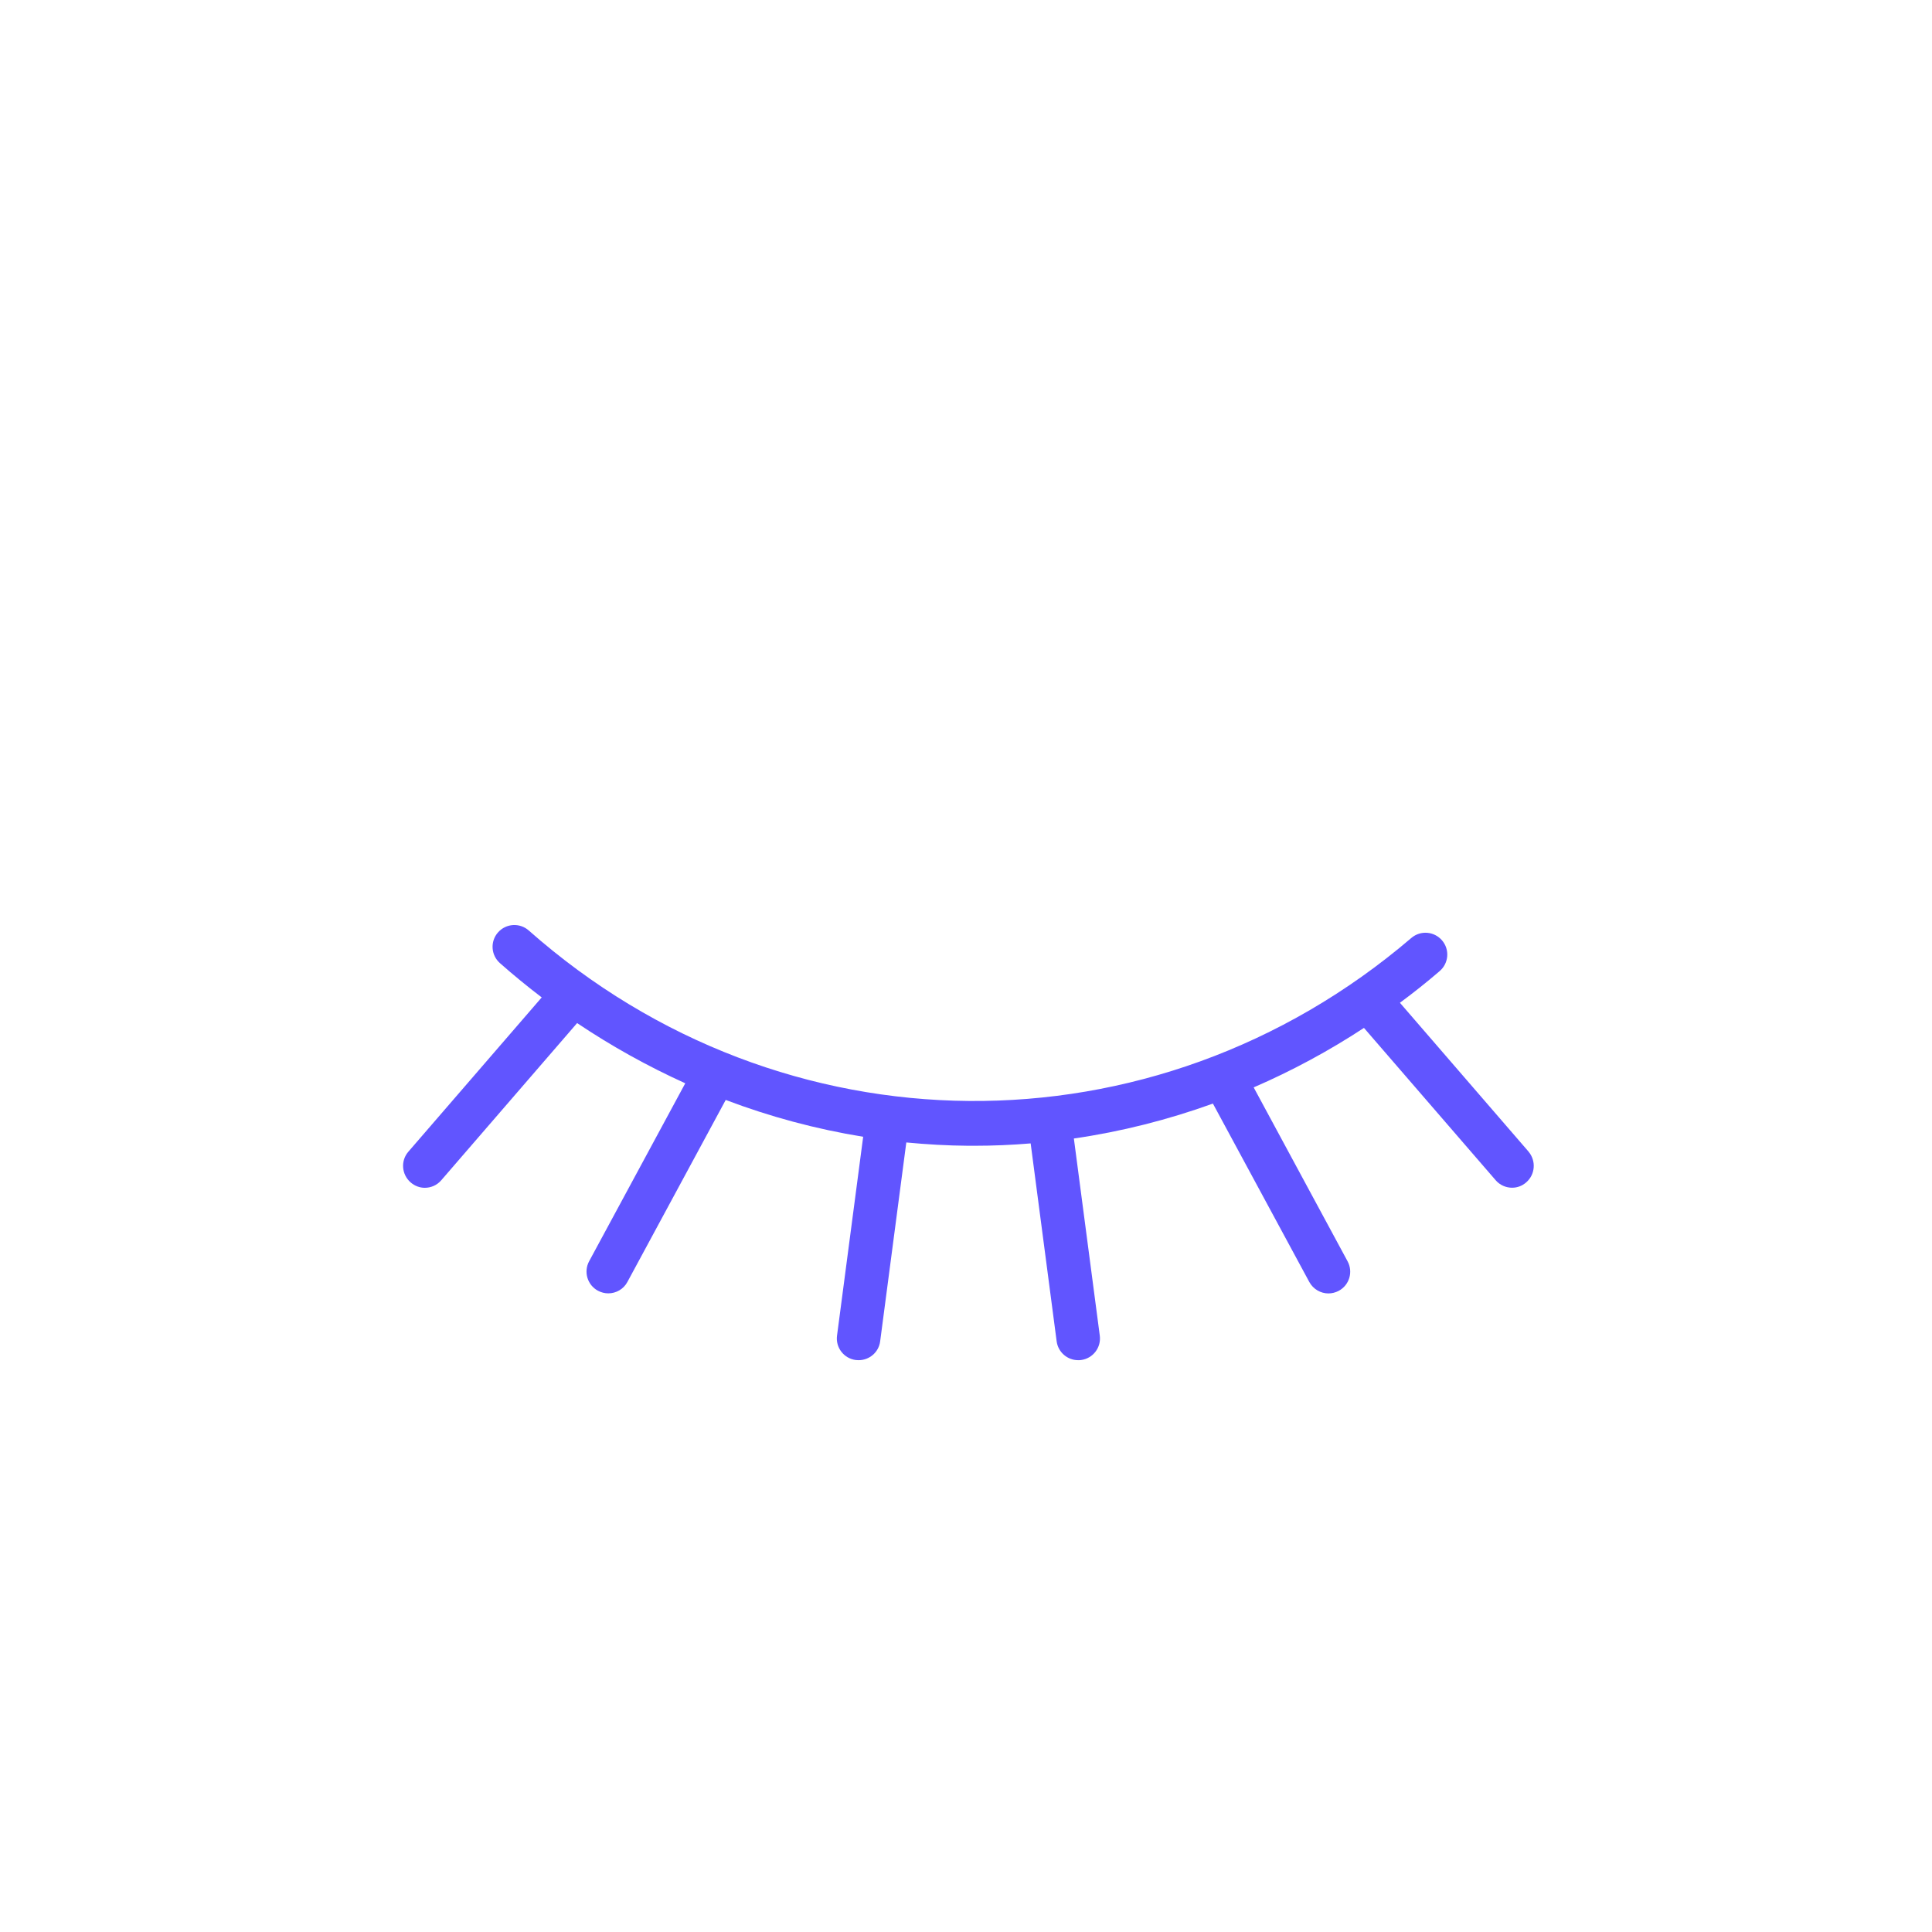
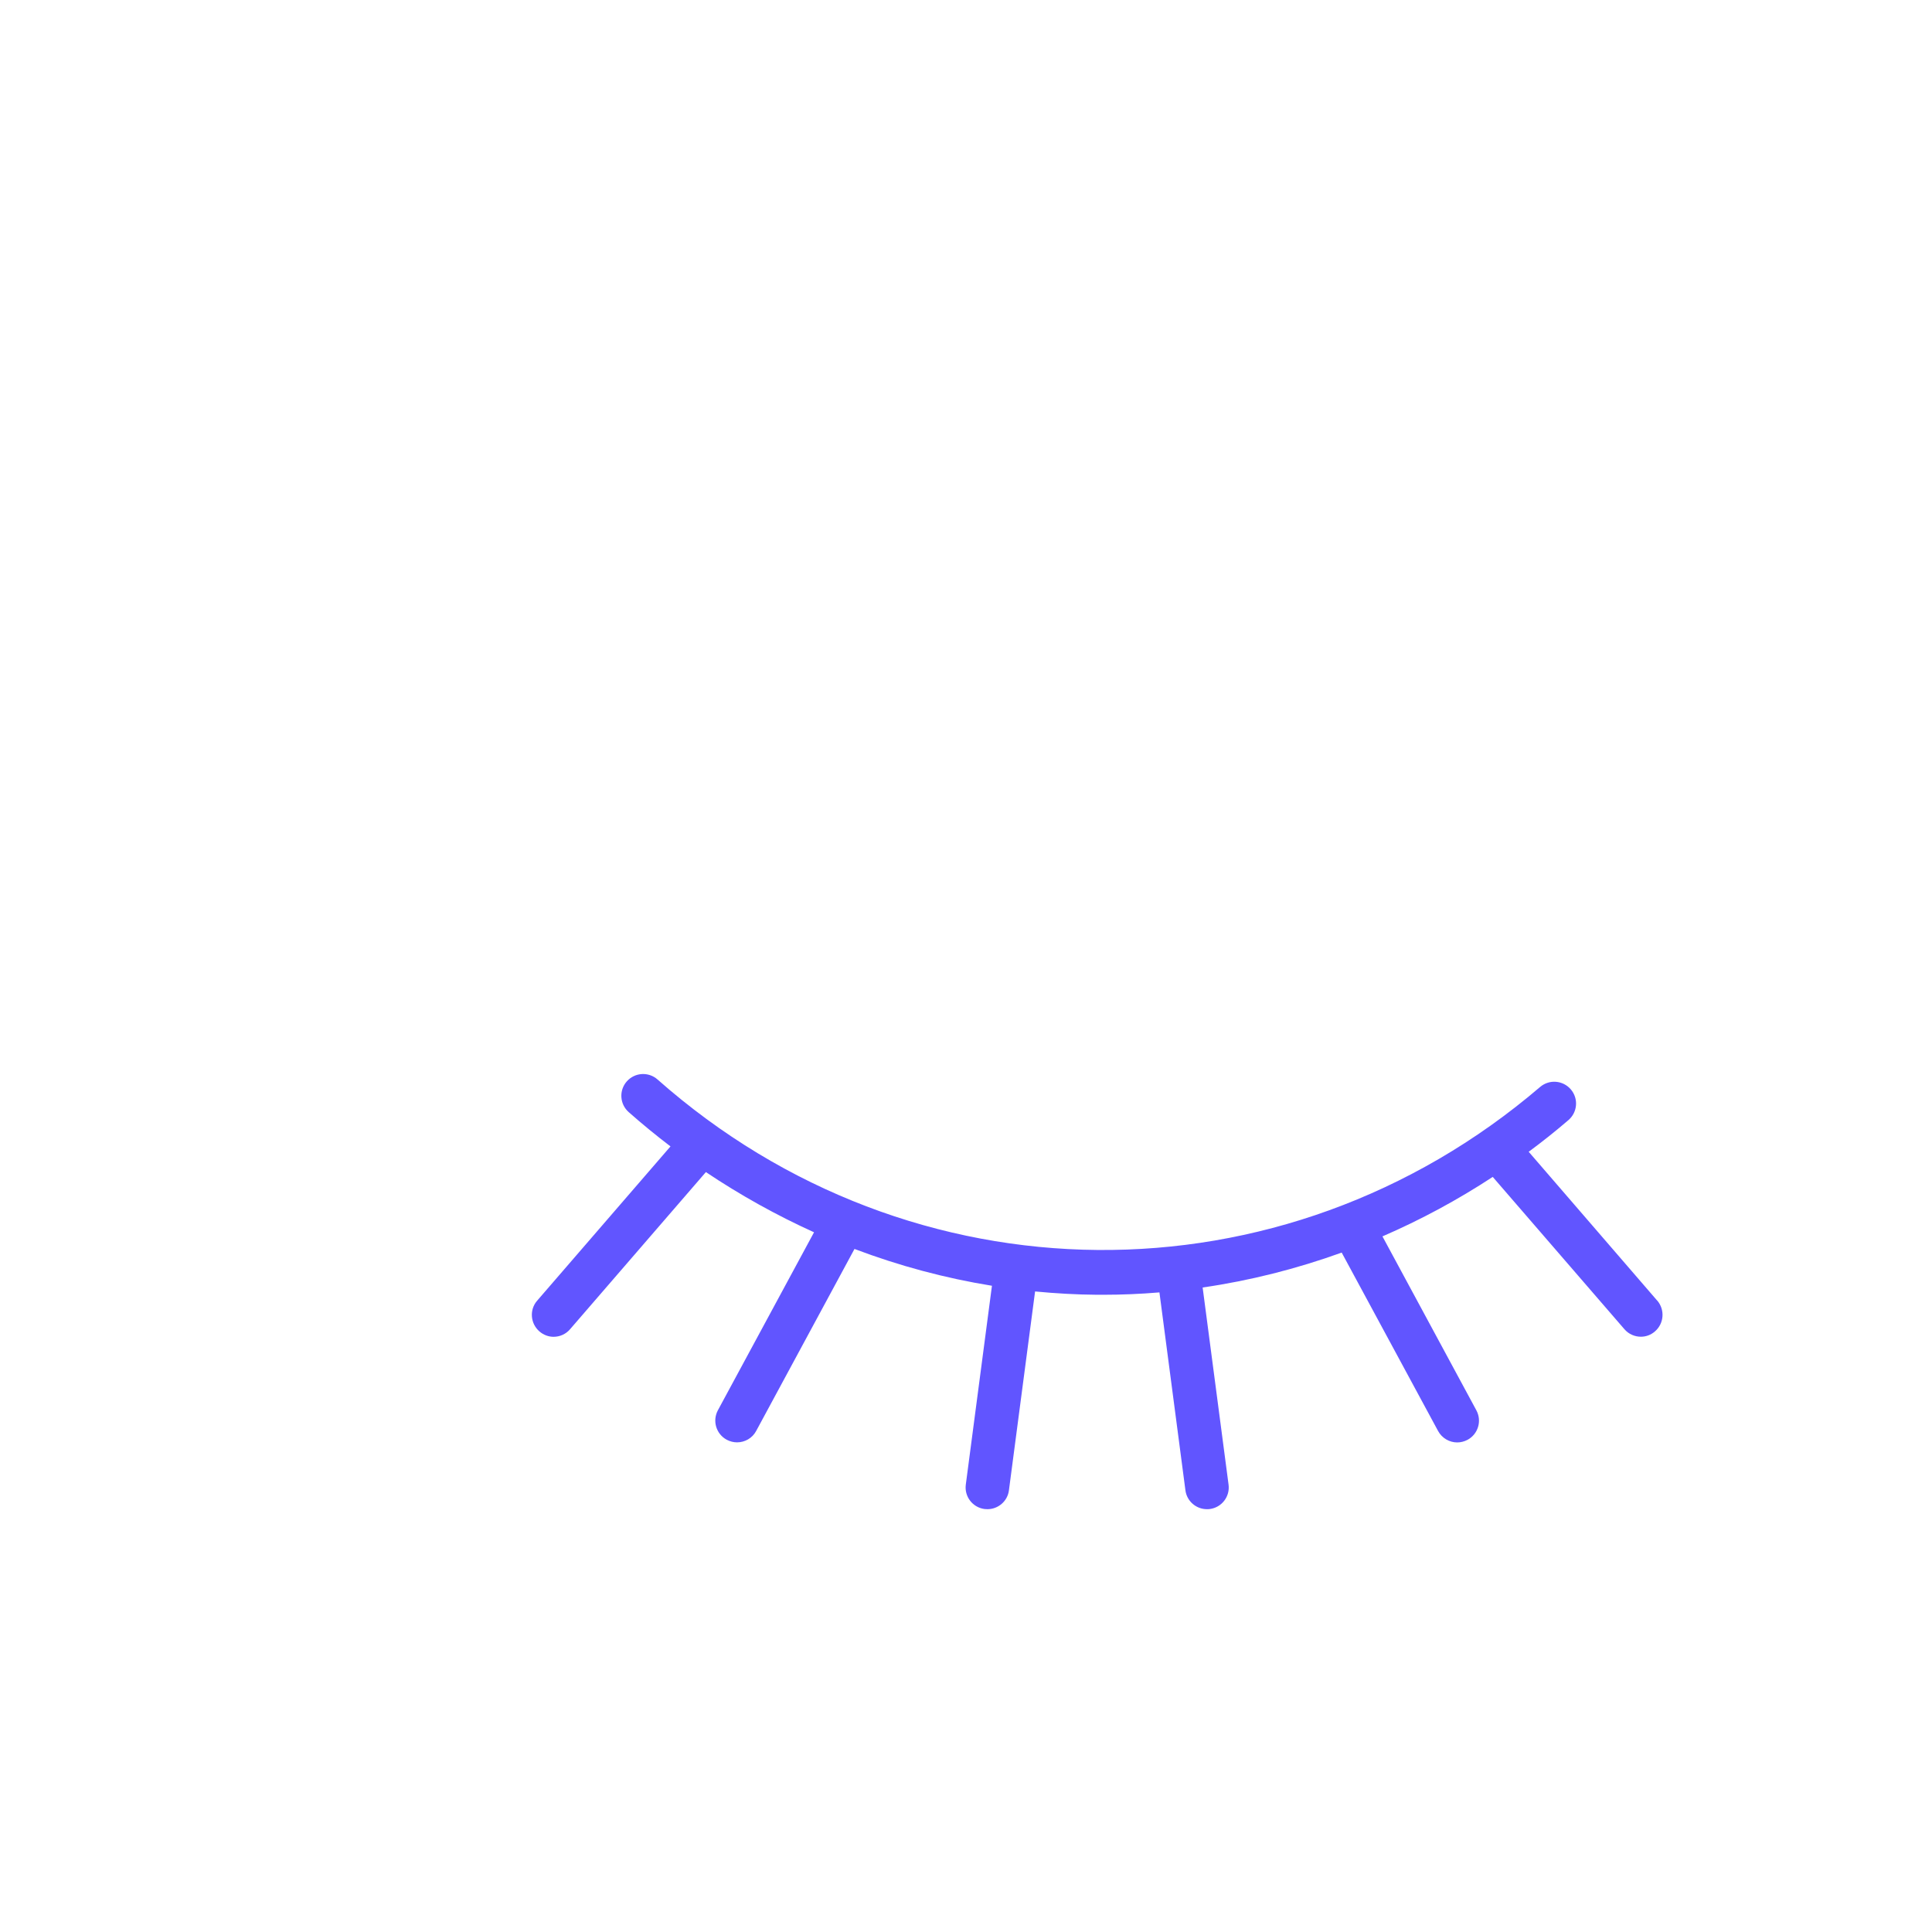
<svg xmlns="http://www.w3.org/2000/svg" id="Icons" viewBox="0 0 244.55 244.55">
-   <path d="M193.5,145.79l-16.3-18.86c1.72-1.27,3.39-2.6,5.03-4.01,1.15-.99,1.3-2.72.3-3.89-.99-1.15-2.72-1.3-3.89-.3-32.58,27.86-79.56,27.47-111.71-.95-1.14-1.01-2.88-.9-3.89.24s-.9,2.88.24,3.89c1.72,1.52,3.49,2.97,5.29,4.34l-16.88,19.53c-1,1.15-.86,2.89.29,3.89.52.45,1.16.68,1.79.68.77,0,1.54-.32,2.08-.95l17.2-19.9c4.37,2.93,8.96,5.48,13.69,7.62l-12.17,22.53c-.72,1.34-.22,3.01,1.12,3.73.42.22.86.33,1.31.33.97,0,1.93-.52,2.42-1.45l12.44-23.03c5.65,2.14,11.47,3.7,17.4,4.66l-3.31,25.17c-.2,1.51.86,2.89,2.37,3.09.12.01.24.02.37.02,1.36,0,2.55-1.01,2.72-2.39l3.31-25.17c2.6.25,5.21.4,7.85.42h.74c2.39,0,4.77-.1,7.15-.3l3.29,25.05c.18,1.38,1.36,2.39,2.72,2.39.12,0,.24,0,.37-.02,1.51-.2,2.57-1.58,2.37-3.09l-3.28-24.95c6-.87,11.89-2.36,17.6-4.42l12.2,22.58c.5.92,1.45,1.45,2.42,1.45.44,0,.89-.11,1.31-.33,1.34-.72,1.84-2.39,1.12-3.73l-11.89-22.02c4.83-2.09,9.51-4.61,13.96-7.53l16.67,19.28c.54.63,1.32.95,2.08.95.64,0,1.27-.22,1.79-.68,1.15-1,1.27-2.73.29-3.89h-.01Z" style="fill: #6155ff; stroke-width: 0px;" />
+   <path d="M193.5,145.79c1.72-1.27,3.39-2.6,5.03-4.01,1.15-.99,1.3-2.72.3-3.89-.99-1.15-2.72-1.3-3.89-.3-32.58,27.86-79.56,27.47-111.71-.95-1.14-1.01-2.88-.9-3.89.24s-.9,2.88.24,3.89c1.72,1.52,3.49,2.97,5.29,4.34l-16.88,19.53c-1,1.15-.86,2.89.29,3.89.52.45,1.16.68,1.79.68.77,0,1.54-.32,2.08-.95l17.2-19.9c4.37,2.93,8.96,5.48,13.69,7.62l-12.17,22.53c-.72,1.34-.22,3.01,1.12,3.73.42.22.86.33,1.31.33.97,0,1.93-.52,2.42-1.45l12.44-23.03c5.65,2.14,11.47,3.7,17.4,4.66l-3.31,25.17c-.2,1.51.86,2.89,2.37,3.09.12.01.24.02.37.02,1.36,0,2.55-1.01,2.72-2.39l3.31-25.17c2.6.25,5.21.4,7.85.42h.74c2.39,0,4.77-.1,7.15-.3l3.29,25.05c.18,1.38,1.36,2.39,2.72,2.39.12,0,.24,0,.37-.02,1.51-.2,2.57-1.58,2.37-3.09l-3.28-24.95c6-.87,11.89-2.36,17.6-4.42l12.2,22.58c.5.92,1.45,1.45,2.42,1.45.44,0,.89-.11,1.31-.33,1.34-.72,1.84-2.39,1.12-3.73l-11.89-22.02c4.83-2.09,9.51-4.61,13.96-7.53l16.67,19.28c.54.63,1.32.95,2.08.95.64,0,1.27-.22,1.79-.68,1.15-1,1.27-2.73.29-3.89h-.01Z" style="fill: #6155ff; stroke-width: 0px;" />
</svg>